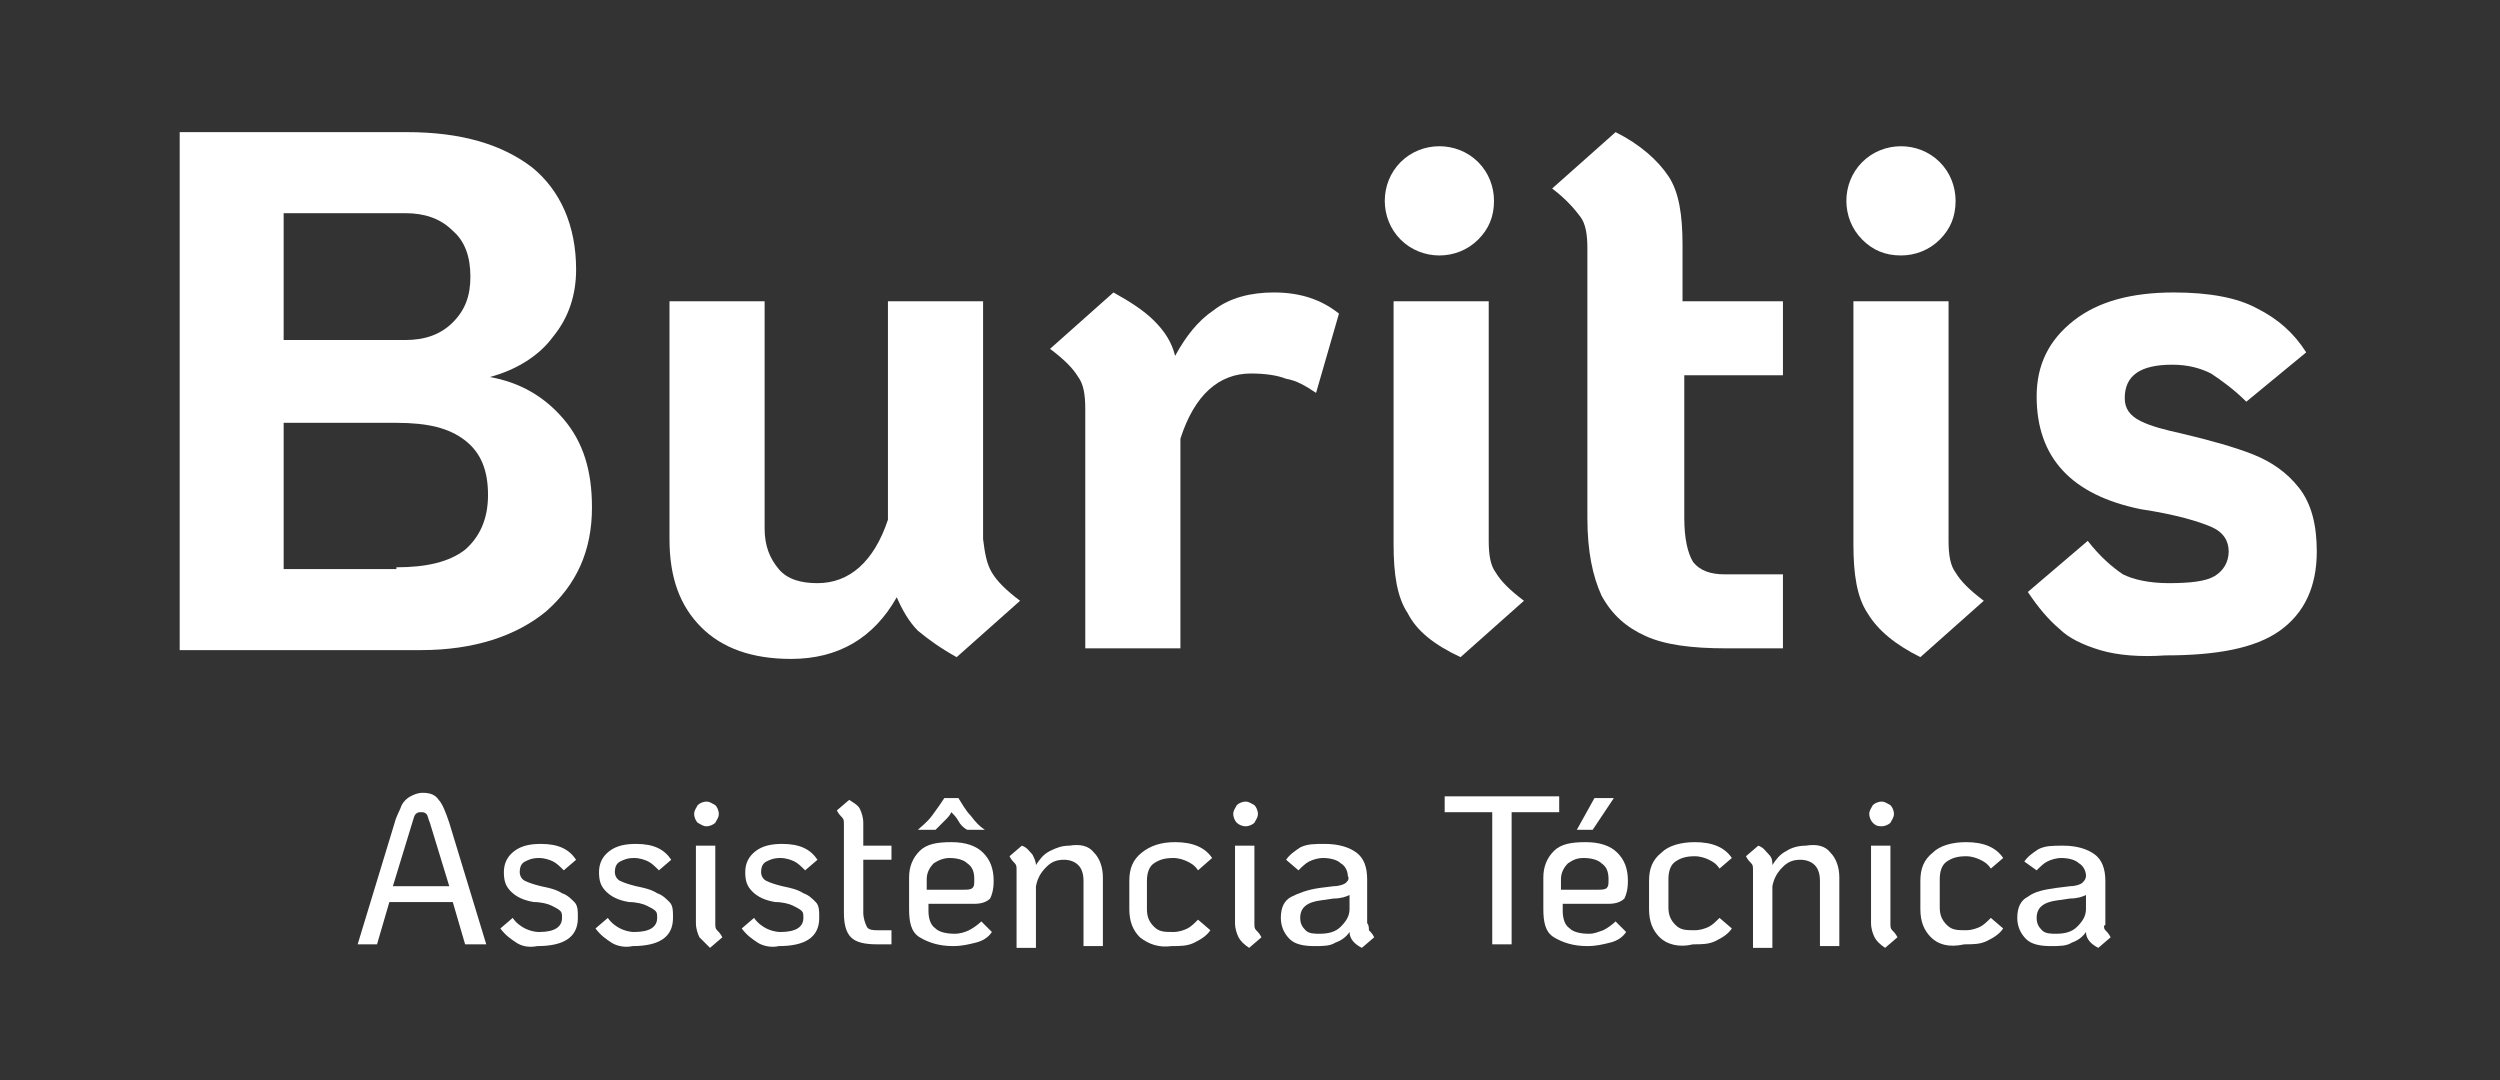
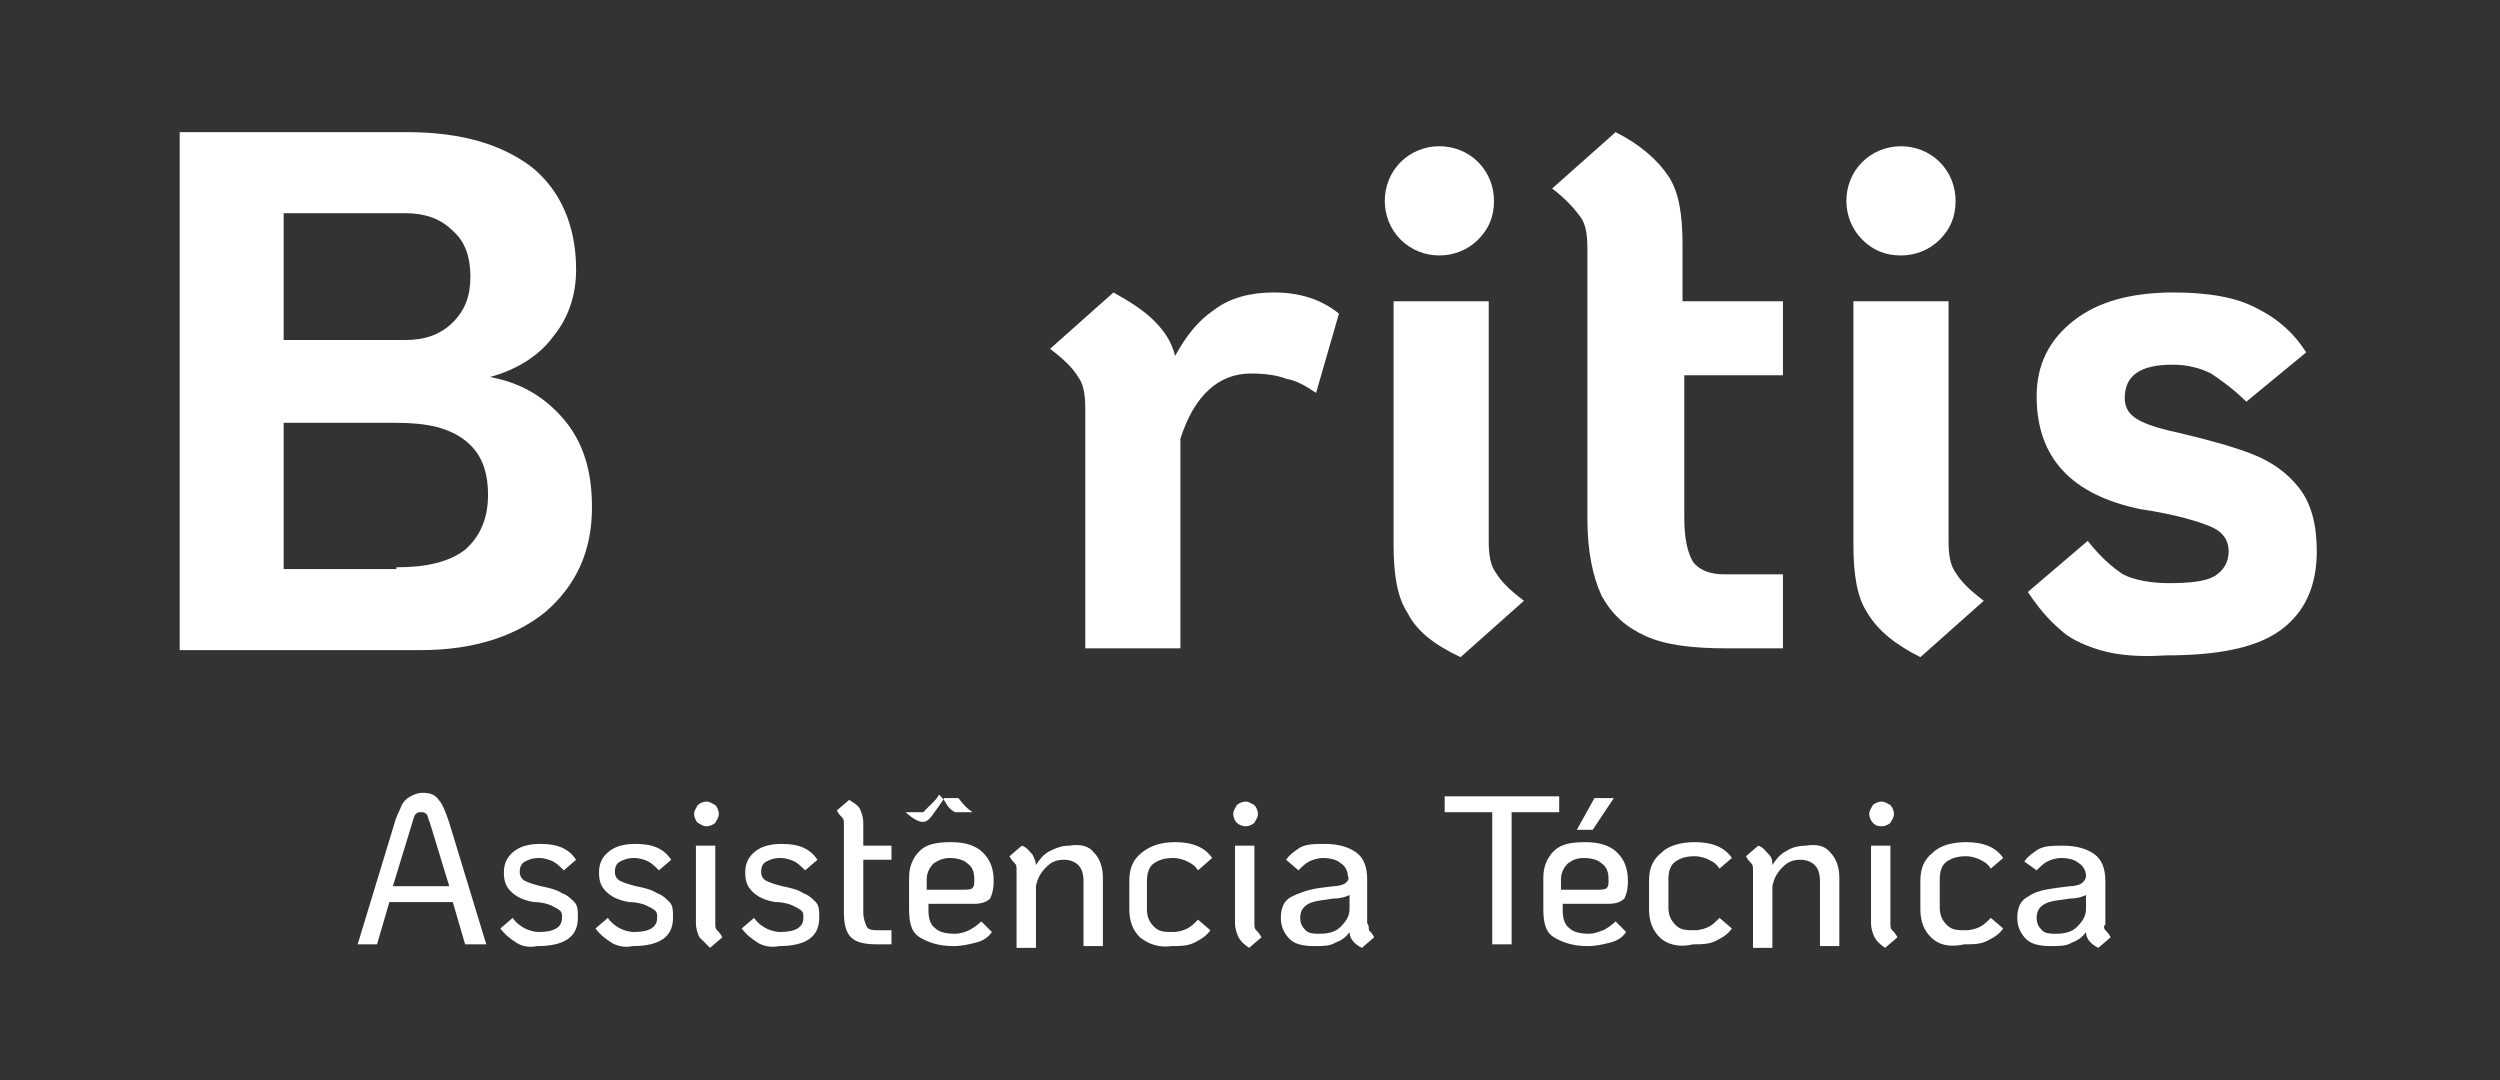
<svg xmlns="http://www.w3.org/2000/svg" version="1.1" id="Camada_1" x="0px" y="0px" viewBox="0 0 141.9 61.3" style="enable-background:new 0 0 141.9 61.3;" xml:space="preserve">
  <rect x="0" y="0" width="141.9" height="61.3" fill="#333333" stroke="none" />
  <style type="text/css">
	.st0{fill:#BA6A3D;}
	.st1{fill:#FFFFFF;}
</style>
  <g>
    <path class="st1" d="M10.2,7.5h12.9c3.1,0,5.4,0.7,7.1,2c1.6,1.3,2.5,3.3,2.5,5.8c0,1.4-0.4,2.7-1.3,3.8c-0.8,1.1-2.1,1.9-3.6,2.3   c1.7,0.3,3.1,1.1,4.2,2.4c1.1,1.3,1.6,2.9,1.6,5c0,2.5-0.9,4.4-2.6,5.9c-1.7,1.4-4.1,2.2-7.1,2.2H10.2V7.5z M23,19.3   c1.1,0,2-0.3,2.7-1c0.7-0.7,1-1.5,1-2.6c0-1.1-0.3-2-1-2.6c-0.7-0.7-1.6-1-2.7-1h-6.9v7.2H23z M22.5,32.2c1.7,0,3-0.3,3.9-1   c0.8-0.7,1.3-1.7,1.3-3.1c0-1.4-0.4-2.4-1.3-3.1s-2.1-1-3.9-1h-6.4v8.3H22.5z" />
-     <path class="st1" d="M56.3,32.5c0.3,0.5,0.8,1,1.6,1.6l-3.6,3.2c-0.9-0.5-1.6-1-2.2-1.5c-0.5-0.5-0.9-1.2-1.2-1.9   c-1.3,2.3-3.3,3.5-6,3.5c-2.2,0-3.9-0.6-5.1-1.8c-1.2-1.2-1.8-2.8-1.8-5V17.1h5.4v12.9c0,1,0.3,1.7,0.8,2.3   c0.5,0.6,1.3,0.8,2.2,0.8c1.8,0,3.2-1.2,4-3.6V17.1h5.4v13.5C55.9,31.4,56,32,56.3,32.5z" />
    <path class="st1" d="M76,17.8l-1.3,4.5c-0.6-0.4-1.1-0.7-1.7-0.8c-0.5-0.2-1.2-0.3-2-0.3c-1.8,0-3.2,1.2-4,3.7v11.9h-5.4V23.2   c0-0.8-0.1-1.4-0.4-1.8c-0.3-0.5-0.8-1-1.6-1.6l3.6-3.2c0.9,0.5,1.7,1,2.3,1.6c0.6,0.6,1,1.2,1.2,2c0.6-1.1,1.3-2,2.2-2.6   c0.9-0.7,2.1-1,3.4-1C73.8,16.6,75,17,76,17.8z" />
    <path class="st1" d="M79.5,13.6c-0.6-0.6-0.9-1.4-0.9-2.2c0-0.8,0.3-1.6,0.9-2.2c0.6-0.6,1.4-0.9,2.2-0.9c0.8,0,1.6,0.3,2.2,0.9   c0.6,0.6,0.9,1.4,0.9,2.2c0,0.9-0.3,1.6-0.9,2.2c-0.6,0.6-1.4,0.9-2.2,0.9C80.9,14.5,80.1,14.2,79.5,13.6z M79.9,34.8   c-0.6-0.9-0.8-2.2-0.8-3.9V17.1h5.4v13.6c0,0.8,0.1,1.4,0.4,1.8c0.3,0.5,0.8,1,1.6,1.6l-3.6,3.2C81.4,36.6,80.4,35.8,79.9,34.8z" />
    <path class="st1" d="M95.6,21.3v8.1c0,1.2,0.2,2,0.5,2.5c0.4,0.5,1,0.7,1.8,0.7h3.3v4.2H98c-2,0-3.5-0.2-4.6-0.7   c-1.1-0.5-1.9-1.2-2.5-2.3c-0.5-1.1-0.8-2.5-0.8-4.4V14.1c0-0.8-0.1-1.4-0.4-1.8s-0.8-1-1.6-1.6l3.6-3.2c1.4,0.7,2.4,1.6,3,2.5   c0.6,0.9,0.8,2.2,0.8,3.9v3.2h5.7v4.2H95.6z" />
    <path class="st1" d="M105.7,13.6c-0.6-0.6-0.9-1.4-0.9-2.2c0-0.8,0.3-1.6,0.9-2.2c0.6-0.6,1.4-0.9,2.2-0.9c0.8,0,1.6,0.3,2.2,0.9   c0.6,0.6,0.9,1.4,0.9,2.2c0,0.9-0.3,1.6-0.9,2.2c-0.6,0.6-1.4,0.9-2.2,0.9C107,14.5,106.3,14.2,105.7,13.6z M106,34.8   c-0.6-0.9-0.8-2.2-0.8-3.9V17.1h5.4v13.6c0,0.8,0.1,1.4,0.4,1.8c0.3,0.5,0.8,1,1.6,1.6l-3.6,3.2C107.6,36.6,106.6,35.8,106,34.8z" />
    <path class="st1" d="M119.2,36.9c-1-0.3-1.8-0.7-2.3-1.2c-0.6-0.5-1.2-1.2-1.8-2.1l3.4-2.9c0.7,0.9,1.4,1.5,2,1.9   c0.6,0.3,1.5,0.5,2.6,0.5c1.2,0,2.1-0.1,2.6-0.4c0.5-0.3,0.8-0.8,0.8-1.4c0-0.6-0.3-1.1-1-1.4c-0.7-0.3-2-0.7-4-1   c-3.9-0.8-5.9-2.9-5.9-6.4c0-1.8,0.7-3.2,2.1-4.3c1.4-1.1,3.3-1.6,5.7-1.6c2,0,3.6,0.3,4.7,0.9c1.2,0.6,2.1,1.4,2.8,2.5l-3.4,2.8   c-0.7-0.7-1.4-1.2-2-1.6c-0.6-0.3-1.3-0.5-2.2-0.5c-1.8,0-2.7,0.6-2.7,1.9c0,0.6,0.3,1,0.9,1.3c0.6,0.3,1.4,0.5,2.3,0.7   c1.7,0.4,3.1,0.8,4.1,1.2c1,0.4,1.9,1,2.6,1.9c0.7,0.9,1,2.1,1,3.6c0,2-0.7,3.5-2.1,4.5c-1.4,1-3.6,1.4-6.5,1.4   C121.5,37.3,120.2,37.2,119.2,36.9z" />
    <path class="st1" d="M25.7,51.2h-3.6l-0.7,2.4h-1.1l2.1-6.9c0.1-0.4,0.3-0.7,0.4-1c0.1-0.2,0.3-0.4,0.5-0.5   c0.2-0.1,0.4-0.2,0.7-0.2c0.4,0,0.7,0.1,0.9,0.4c0.2,0.2,0.4,0.7,0.6,1.3l2.1,6.9h-1.2L25.7,51.2z M25.5,50.3l-1.1-3.6   c-0.1-0.2-0.1-0.4-0.2-0.5s-0.2-0.1-0.3-0.1c-0.1,0-0.2,0-0.3,0.1s-0.1,0.2-0.2,0.5l-1.1,3.6H25.5z" />
    <path class="st1" d="M29.3,53.5c-0.3-0.2-0.6-0.4-0.9-0.8l0.7-0.6c0.2,0.3,0.5,0.5,0.7,0.6c0.2,0.1,0.5,0.2,0.8,0.2   c0.9,0,1.3-0.3,1.3-0.8c0-0.2,0-0.3-0.1-0.4c-0.1-0.1-0.3-0.2-0.5-0.3c-0.2-0.1-0.6-0.2-1-0.2c-0.6-0.1-1-0.3-1.3-0.6   c-0.3-0.3-0.4-0.6-0.4-1.1c0-0.5,0.2-0.9,0.6-1.2c0.4-0.3,0.9-0.4,1.5-0.4c1,0,1.6,0.3,2,0.9L32,49.4c-0.2-0.2-0.4-0.4-0.6-0.5   s-0.5-0.2-0.8-0.2c-0.4,0-0.6,0.1-0.8,0.2c-0.2,0.1-0.3,0.3-0.3,0.6c0,0.2,0.1,0.4,0.3,0.5c0.2,0.1,0.5,0.2,0.9,0.3   c0.5,0.1,0.9,0.2,1.2,0.4c0.3,0.1,0.5,0.3,0.7,0.5c0.2,0.2,0.2,0.5,0.2,0.9c0,1.1-0.8,1.6-2.3,1.6C30,53.8,29.6,53.7,29.3,53.5z" />
    <path class="st1" d="M34.7,53.5c-0.3-0.2-0.6-0.4-0.9-0.8l0.7-0.6c0.2,0.3,0.5,0.5,0.7,0.6c0.2,0.1,0.5,0.2,0.8,0.2   c0.9,0,1.3-0.3,1.3-0.8c0-0.2,0-0.3-0.1-0.4c-0.1-0.1-0.3-0.2-0.5-0.3c-0.2-0.1-0.6-0.2-1-0.2c-0.6-0.1-1-0.3-1.3-0.6   C34.1,50.3,34,50,34,49.5c0-0.5,0.2-0.9,0.6-1.2c0.4-0.3,0.9-0.4,1.5-0.4c1,0,1.6,0.3,2,0.9l-0.7,0.6c-0.2-0.2-0.4-0.4-0.6-0.5   s-0.5-0.2-0.8-0.2c-0.4,0-0.6,0.1-0.8,0.2c-0.2,0.1-0.3,0.3-0.3,0.6c0,0.2,0.1,0.4,0.3,0.5c0.2,0.1,0.5,0.2,0.9,0.3   c0.5,0.1,0.9,0.2,1.2,0.4c0.3,0.1,0.5,0.3,0.7,0.5c0.2,0.2,0.2,0.5,0.2,0.9c0,1.1-0.8,1.6-2.3,1.6C35.5,53.8,35,53.7,34.7,53.5z" />
    <path class="st1" d="M39.6,46.7c-0.1-0.1-0.2-0.3-0.2-0.5s0.1-0.3,0.2-0.5c0.1-0.1,0.3-0.2,0.5-0.2c0.2,0,0.3,0.1,0.5,0.2   c0.1,0.1,0.2,0.3,0.2,0.5s-0.1,0.3-0.2,0.5c-0.1,0.1-0.3,0.2-0.5,0.2C39.9,46.9,39.8,46.8,39.6,46.7z M39.7,53.2   c-0.1-0.2-0.2-0.5-0.2-0.8V48h1.1v4.4c0,0.2,0,0.3,0.1,0.4c0.1,0.1,0.2,0.2,0.3,0.4l-0.7,0.6C40.1,53.6,39.9,53.4,39.7,53.2z" />
    <path class="st1" d="M43,53.5c-0.3-0.2-0.6-0.4-0.9-0.8l0.7-0.6c0.2,0.3,0.5,0.5,0.7,0.6c0.2,0.1,0.5,0.2,0.8,0.2   c0.9,0,1.3-0.3,1.3-0.8c0-0.2,0-0.3-0.1-0.4c-0.1-0.1-0.3-0.2-0.5-0.3c-0.2-0.1-0.6-0.2-1-0.2c-0.6-0.1-1-0.3-1.3-0.6   c-0.3-0.3-0.4-0.6-0.4-1.1c0-0.5,0.2-0.9,0.6-1.2s0.9-0.4,1.5-0.4c1,0,1.6,0.3,2,0.9l-0.7,0.6c-0.2-0.2-0.4-0.4-0.6-0.5   c-0.2-0.1-0.5-0.2-0.8-0.2c-0.4,0-0.6,0.1-0.8,0.2s-0.3,0.3-0.3,0.6c0,0.2,0.1,0.4,0.3,0.5c0.2,0.1,0.5,0.2,0.9,0.3   c0.5,0.1,0.9,0.2,1.2,0.4c0.3,0.1,0.5,0.3,0.7,0.5c0.2,0.2,0.2,0.5,0.2,0.9c0,1.1-0.8,1.6-2.3,1.6C43.8,53.8,43.3,53.7,43,53.5z" />
    <path class="st1" d="M49,48.8v3c0,0.3,0.1,0.6,0.2,0.8s0.4,0.2,0.6,0.2h0.8v0.8h-0.8c-0.7,0-1.2-0.1-1.5-0.4   c-0.3-0.3-0.4-0.8-0.4-1.4v-5c0-0.2,0-0.3-0.1-0.4c-0.1-0.1-0.2-0.2-0.3-0.4l0.7-0.6c0.3,0.2,0.5,0.3,0.6,0.5   c0.1,0.2,0.2,0.5,0.2,0.8V48h1.6v0.8H49z" />
-     <path class="st1" d="M55,52.8c0.2-0.1,0.5-0.3,0.7-0.5l0.6,0.6c-0.2,0.3-0.5,0.5-0.9,0.6c-0.4,0.1-0.8,0.2-1.3,0.2   c-0.8,0-1.4-0.2-1.9-0.5s-0.6-0.9-0.6-1.6v-1.8c0-0.6,0.2-1.1,0.6-1.5c0.4-0.4,1-0.5,1.8-0.5c0.8,0,1.4,0.2,1.8,0.6   s0.6,0.9,0.6,1.6c0,0.5-0.1,0.8-0.2,1c-0.2,0.2-0.5,0.3-0.9,0.3h-2.6v0.4c0,0.4,0.1,0.8,0.4,1c0.2,0.2,0.6,0.3,1.1,0.3   C54.5,53,54.8,52.9,55,52.8z M52.9,46.3c0.3-0.4,0.5-0.7,0.7-1h0.8c0.2,0.3,0.4,0.7,0.7,1c0.3,0.4,0.5,0.6,0.8,0.8h-1   c-0.2-0.1-0.4-0.3-0.5-0.5s-0.3-0.4-0.4-0.5c-0.1,0.2-0.2,0.3-0.4,0.5s-0.4,0.4-0.5,0.5h-1C52.3,46.9,52.6,46.7,52.9,46.3z M53,49   c-0.2,0.2-0.4,0.5-0.4,0.9v0.6h2.1c0.2,0,0.4,0,0.5-0.1c0.1-0.1,0.1-0.2,0.1-0.5c0-0.4-0.1-0.7-0.4-0.9c-0.2-0.2-0.6-0.3-1-0.3   C53.6,48.7,53.3,48.8,53,49z" />
+     <path class="st1" d="M55,52.8c0.2-0.1,0.5-0.3,0.7-0.5l0.6,0.6c-0.2,0.3-0.5,0.5-0.9,0.6c-0.4,0.1-0.8,0.2-1.3,0.2   c-0.8,0-1.4-0.2-1.9-0.5s-0.6-0.9-0.6-1.6v-1.8c0-0.6,0.2-1.1,0.6-1.5c0.4-0.4,1-0.5,1.8-0.5c0.8,0,1.4,0.2,1.8,0.6   s0.6,0.9,0.6,1.6c0,0.5-0.1,0.8-0.2,1c-0.2,0.2-0.5,0.3-0.9,0.3h-2.6v0.4c0,0.4,0.1,0.8,0.4,1c0.2,0.2,0.6,0.3,1.1,0.3   C54.5,53,54.8,52.9,55,52.8z M52.9,46.3c0.3-0.4,0.5-0.7,0.7-1h0.8c0.3,0.4,0.5,0.6,0.8,0.8h-1   c-0.2-0.1-0.4-0.3-0.5-0.5s-0.3-0.4-0.4-0.5c-0.1,0.2-0.2,0.3-0.4,0.5s-0.4,0.4-0.5,0.5h-1C52.3,46.9,52.6,46.7,52.9,46.3z M53,49   c-0.2,0.2-0.4,0.5-0.4,0.9v0.6h2.1c0.2,0,0.4,0,0.5-0.1c0.1-0.1,0.1-0.2,0.1-0.5c0-0.4-0.1-0.7-0.4-0.9c-0.2-0.2-0.6-0.3-1-0.3   C53.6,48.7,53.3,48.8,53,49z" />
    <path class="st1" d="M62.1,48.4c0.3,0.3,0.5,0.8,0.5,1.4v3.9h-1.1v-3.7c0-0.4-0.1-0.7-0.3-0.9c-0.2-0.2-0.5-0.3-0.8-0.3   c-0.4,0-0.7,0.1-1,0.4c-0.3,0.3-0.5,0.6-0.6,1.1v3.5h-1.1v-4.4c0-0.2,0-0.3-0.1-0.4c-0.1-0.1-0.2-0.2-0.3-0.4l0.7-0.6   c0.3,0.1,0.4,0.3,0.6,0.5c0.1,0.2,0.2,0.4,0.2,0.6c0.2-0.3,0.4-0.6,0.8-0.8s0.7-0.3,1.1-0.3C61.3,47.9,61.8,48,62.1,48.4z" />
    <path class="st1" d="M64.7,53.2c-0.4-0.4-0.6-0.9-0.6-1.6V50c0-0.7,0.2-1.2,0.7-1.6s1.1-0.6,1.9-0.6c1,0,1.7,0.3,2.1,0.9L68,49.4   c-0.2-0.3-0.4-0.4-0.6-0.5s-0.5-0.2-0.8-0.2c-0.5,0-0.8,0.1-1.1,0.3s-0.4,0.6-0.4,1v1.6c0,0.4,0.1,0.7,0.4,1s0.6,0.3,1.1,0.3   c0.3,0,0.6-0.1,0.8-0.2c0.2-0.1,0.4-0.3,0.6-0.5l0.7,0.6c-0.2,0.3-0.5,0.5-0.9,0.7c-0.4,0.2-0.8,0.2-1.3,0.2   C65.8,53.8,65.2,53.6,64.7,53.2z" />
    <path class="st1" d="M70.2,46.7c-0.1-0.1-0.2-0.3-0.2-0.5s0.1-0.3,0.2-0.5c0.1-0.1,0.3-0.2,0.5-0.2c0.2,0,0.3,0.1,0.5,0.2   c0.1,0.1,0.2,0.3,0.2,0.5s-0.1,0.3-0.2,0.5c-0.1,0.1-0.3,0.2-0.5,0.2C70.5,46.9,70.3,46.8,70.2,46.7z M70.3,53.2   c-0.1-0.2-0.2-0.5-0.2-0.8V48h1.1v4.4c0,0.2,0,0.3,0.1,0.4c0.1,0.1,0.2,0.2,0.3,0.4l-0.7,0.6C70.6,53.6,70.4,53.4,70.3,53.2z" />
    <path class="st1" d="M77.7,52.8c0.1,0.1,0.2,0.2,0.3,0.4l-0.7,0.6c-0.4-0.2-0.7-0.5-0.7-0.9c-0.2,0.3-0.5,0.5-0.8,0.6   c-0.3,0.2-0.7,0.2-1.2,0.2c-0.6,0-1.1-0.1-1.4-0.4c-0.3-0.3-0.5-0.7-0.5-1.2c0-0.6,0.2-1,0.6-1.2s0.9-0.4,1.6-0.5l0.8-0.1   c0.3,0,0.6-0.1,0.7-0.2s0.2-0.2,0.1-0.4c0-0.3-0.2-0.6-0.4-0.7c-0.2-0.2-0.6-0.3-1-0.3c-0.3,0-0.6,0.1-0.8,0.2   c-0.2,0.1-0.4,0.3-0.6,0.5L73,48.8c0.2-0.3,0.5-0.5,0.8-0.7c0.4-0.2,0.8-0.2,1.4-0.2c0.8,0,1.4,0.2,1.8,0.5   c0.4,0.3,0.6,0.8,0.6,1.5v2.5C77.7,52.5,77.7,52.7,77.7,52.8z M76.1,52.6c0.3-0.3,0.5-0.6,0.5-1v-0.8c-0.2,0.1-0.5,0.2-0.9,0.2   L75,51.1c-0.8,0.1-1.2,0.4-1.2,1c0,0.3,0.1,0.5,0.3,0.7c0.2,0.2,0.5,0.2,0.8,0.2C75.4,53,75.8,52.9,76.1,52.6z" />
    <path class="st1" d="M84.6,46.1H82v-0.9h6.5v0.9h-2.7v7.5h-1.1V46.1z" />
    <path class="st1" d="M91,52.8c0.2-0.1,0.5-0.3,0.7-0.5l0.6,0.6c-0.2,0.3-0.5,0.5-0.9,0.6c-0.4,0.1-0.8,0.2-1.3,0.2   c-0.8,0-1.4-0.2-1.9-0.5s-0.6-0.9-0.6-1.6v-1.8c0-0.6,0.2-1.1,0.6-1.5s1-0.5,1.8-0.5c0.8,0,1.4,0.2,1.8,0.6   c0.4,0.4,0.6,0.9,0.6,1.6c0,0.5-0.1,0.8-0.2,1c-0.2,0.2-0.5,0.3-0.9,0.3h-2.6v0.4c0,0.4,0.1,0.8,0.4,1c0.2,0.2,0.6,0.3,1.1,0.3   C90.5,53,90.7,52.9,91,52.8z M89,49c-0.2,0.2-0.4,0.5-0.4,0.9v0.6h2.1c0.2,0,0.4,0,0.5-0.1s0.1-0.2,0.1-0.5c0-0.4-0.1-0.7-0.4-0.9   c-0.2-0.2-0.6-0.3-1-0.3S89.3,48.8,89,49z M90.5,45.3h1.1l-1.2,1.8h-0.9L90.5,45.3z" />
    <path class="st1" d="M94.2,53.2c-0.4-0.4-0.6-0.9-0.6-1.6V50c0-0.7,0.2-1.2,0.7-1.6c0.4-0.4,1.1-0.6,1.9-0.6c1,0,1.7,0.3,2.1,0.9   l-0.7,0.6c-0.2-0.3-0.4-0.4-0.6-0.5s-0.5-0.2-0.8-0.2c-0.5,0-0.8,0.1-1.1,0.3s-0.4,0.6-0.4,1v1.6c0,0.4,0.1,0.7,0.4,1   s0.6,0.3,1.1,0.3c0.3,0,0.6-0.1,0.8-0.2c0.2-0.1,0.4-0.3,0.6-0.5l0.7,0.6c-0.2,0.3-0.5,0.5-0.9,0.7s-0.8,0.2-1.3,0.2   C95.3,53.8,94.6,53.6,94.2,53.2z" />
    <path class="st1" d="M103.9,48.4c0.3,0.3,0.5,0.8,0.5,1.4v3.9h-1.1v-3.7c0-0.4-0.1-0.7-0.3-0.9c-0.2-0.2-0.5-0.3-0.8-0.3   c-0.4,0-0.7,0.1-1,0.4c-0.3,0.3-0.5,0.6-0.6,1.1v3.5h-1.1v-4.4c0-0.2,0-0.3-0.1-0.4c-0.1-0.1-0.2-0.2-0.3-0.4l0.7-0.6   c0.3,0.1,0.4,0.3,0.6,0.5s0.2,0.4,0.2,0.6c0.2-0.3,0.4-0.6,0.8-0.8c0.3-0.2,0.7-0.3,1.1-0.3C103.1,47.9,103.6,48,103.9,48.4z" />
    <path class="st1" d="M106.3,46.7c-0.1-0.1-0.2-0.3-0.2-0.5s0.1-0.3,0.2-0.5c0.1-0.1,0.3-0.2,0.5-0.2c0.2,0,0.3,0.1,0.5,0.2   c0.1,0.1,0.2,0.3,0.2,0.5s-0.1,0.3-0.2,0.5c-0.1,0.1-0.3,0.2-0.5,0.2C106.5,46.9,106.4,46.8,106.3,46.7z M106.4,53.2   c-0.1-0.2-0.2-0.5-0.2-0.8V48h1.1v4.4c0,0.2,0,0.3,0.1,0.4c0.1,0.1,0.2,0.2,0.3,0.4l-0.7,0.6C106.7,53.6,106.5,53.4,106.4,53.2z" />
    <path class="st1" d="M109.6,53.2c-0.4-0.4-0.6-0.9-0.6-1.6V50c0-0.7,0.2-1.2,0.7-1.6c0.4-0.4,1.1-0.6,1.9-0.6c1,0,1.7,0.3,2.1,0.9   l-0.7,0.6c-0.2-0.3-0.4-0.4-0.6-0.5c-0.2-0.1-0.5-0.2-0.8-0.2c-0.5,0-0.8,0.1-1.1,0.3c-0.3,0.2-0.4,0.6-0.4,1v1.6   c0,0.4,0.1,0.7,0.4,1s0.6,0.3,1.1,0.3c0.3,0,0.6-0.1,0.8-0.2c0.2-0.1,0.4-0.3,0.6-0.5l0.7,0.6c-0.2,0.3-0.5,0.5-0.9,0.7   s-0.8,0.2-1.3,0.2C110.6,53.8,110,53.6,109.6,53.2z" />
    <path class="st1" d="M119.5,52.8c0.1,0.1,0.2,0.2,0.3,0.4l-0.7,0.6c-0.4-0.2-0.7-0.5-0.7-0.9c-0.2,0.3-0.5,0.5-0.8,0.6   c-0.3,0.2-0.7,0.2-1.2,0.2c-0.6,0-1.1-0.1-1.4-0.4c-0.3-0.3-0.5-0.7-0.5-1.2c0-0.6,0.2-1,0.6-1.2c0.4-0.3,0.9-0.4,1.6-0.5l0.8-0.1   c0.3,0,0.6-0.1,0.7-0.2c0.1-0.1,0.2-0.2,0.2-0.4c0-0.3-0.2-0.6-0.4-0.7c-0.2-0.2-0.6-0.3-1-0.3c-0.3,0-0.6,0.1-0.8,0.2   c-0.2,0.1-0.4,0.3-0.6,0.5l-0.7-0.5c0.2-0.3,0.5-0.5,0.8-0.7c0.4-0.2,0.8-0.2,1.4-0.2c0.8,0,1.4,0.2,1.8,0.5   c0.4,0.3,0.6,0.8,0.6,1.5v2.5C119.4,52.5,119.4,52.7,119.5,52.8z M117.9,52.6c0.3-0.3,0.5-0.6,0.5-1v-0.8c-0.2,0.1-0.5,0.2-0.9,0.2   l-0.7,0.1c-0.8,0.1-1.2,0.4-1.2,1c0,0.3,0.1,0.5,0.3,0.7c0.2,0.2,0.5,0.2,0.8,0.2C117.2,53,117.6,52.9,117.9,52.6z" />
  </g>
</svg>